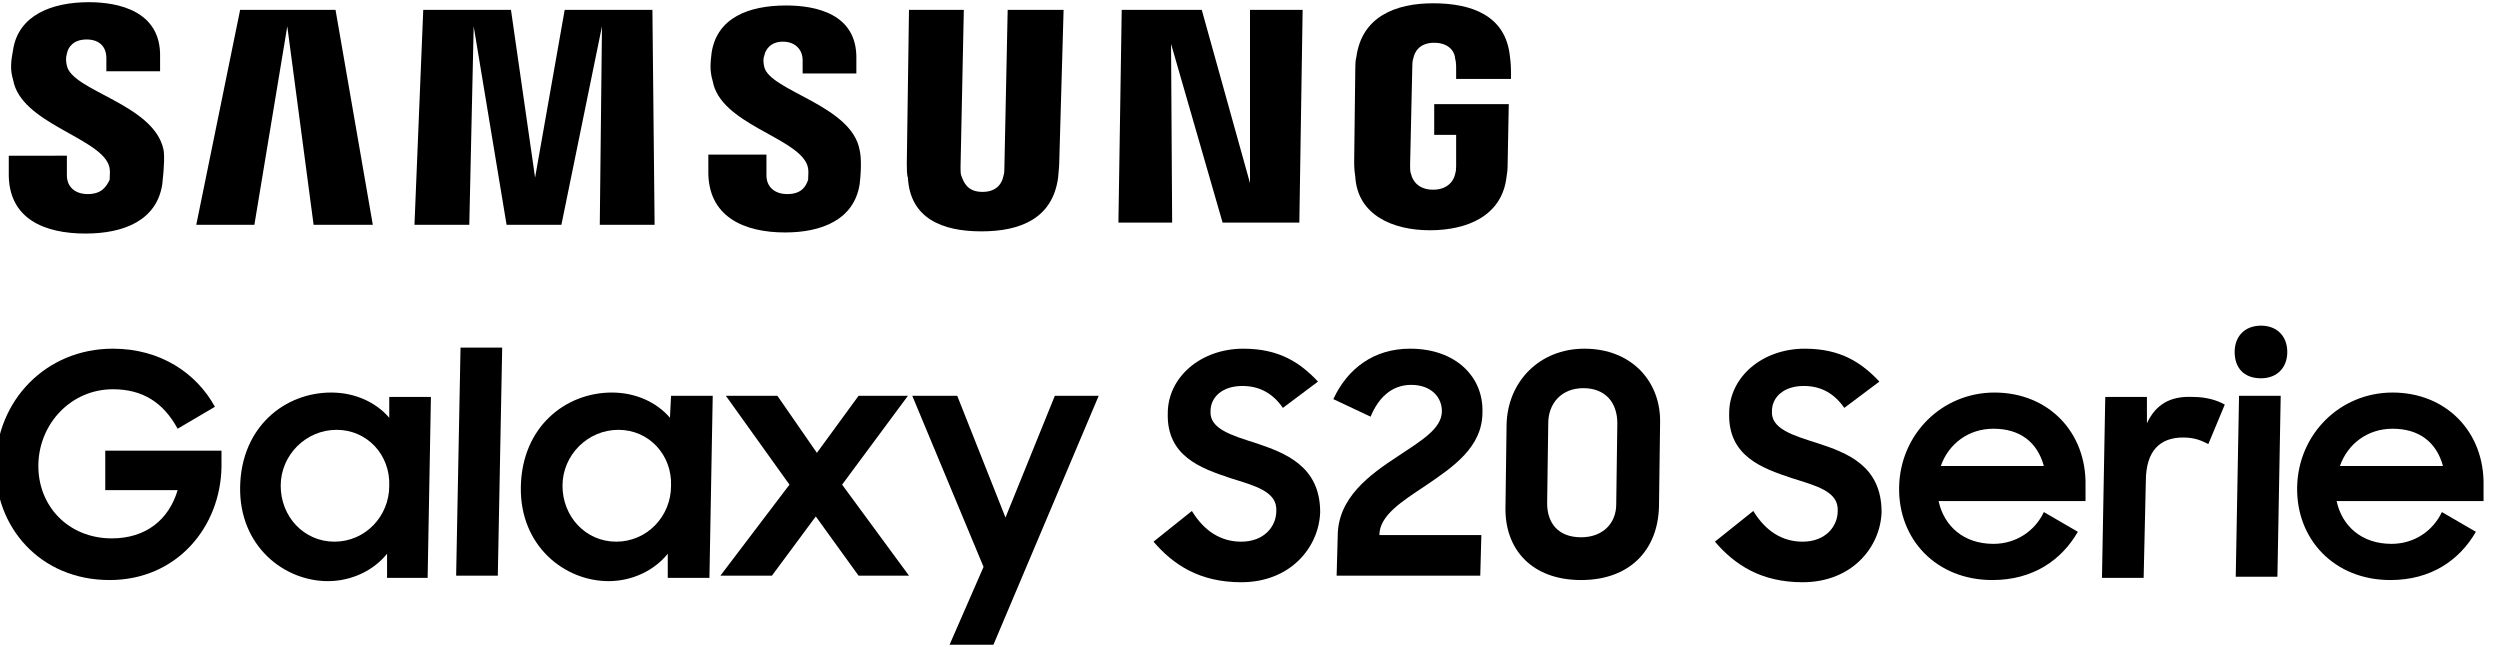
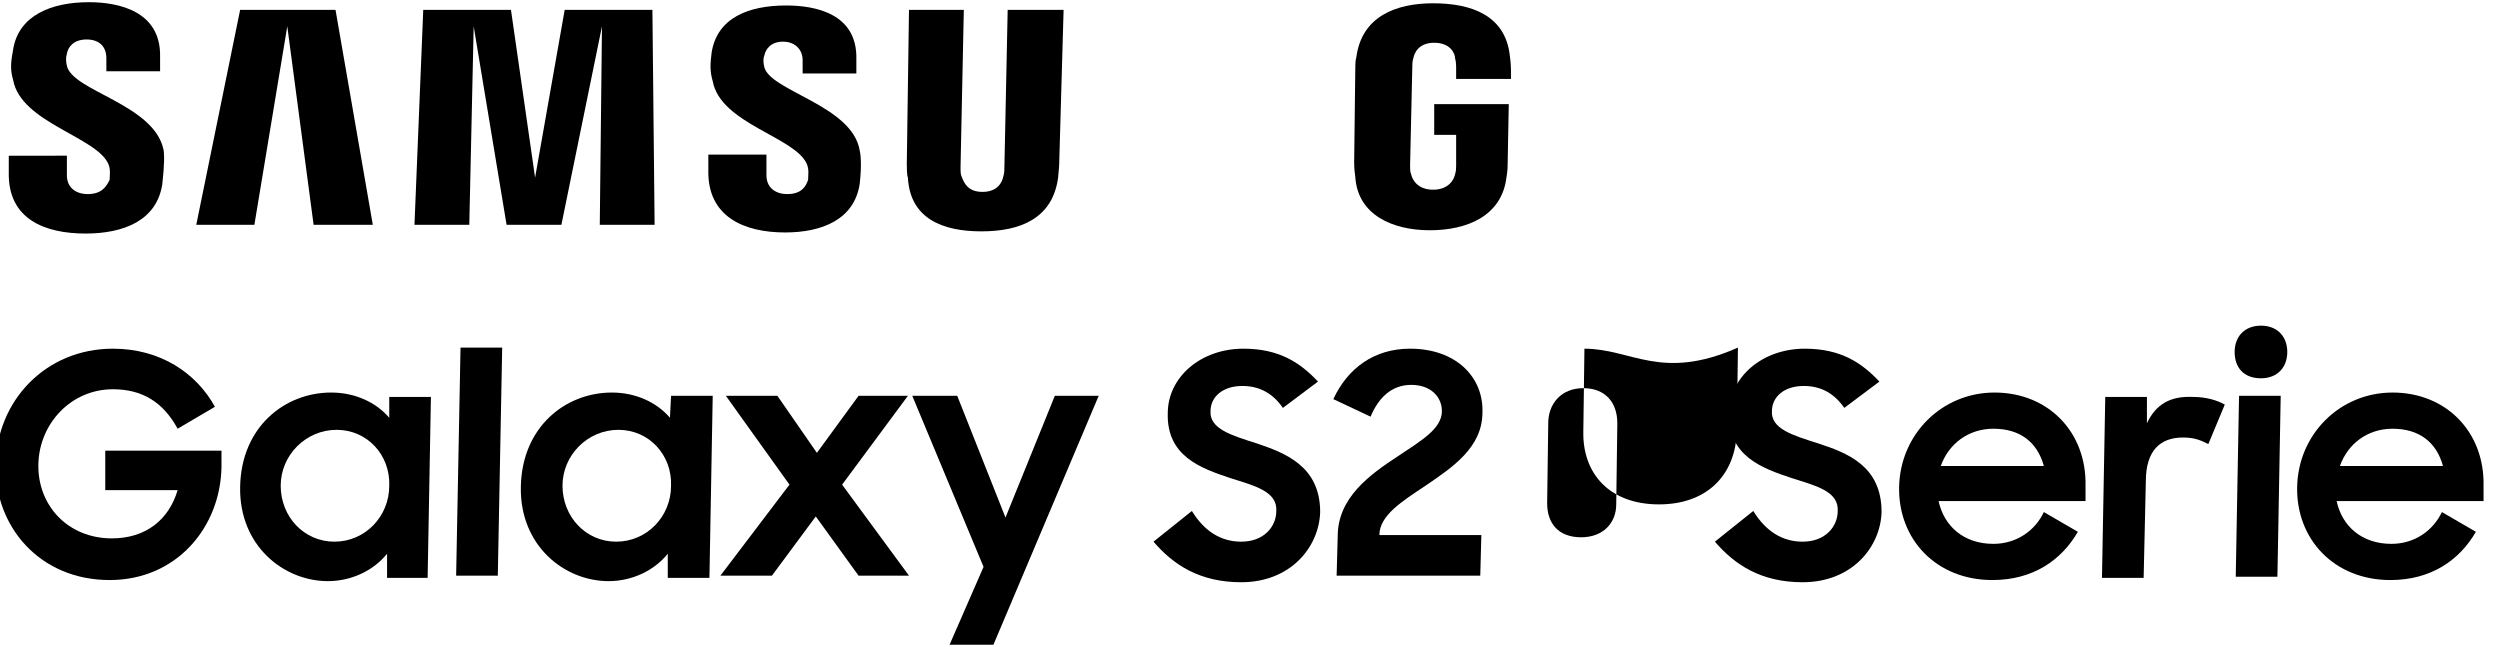
<svg xmlns="http://www.w3.org/2000/svg" version="1.1" id="Ebene_1" x="0px" y="0px" viewBox="0 0 228 59" style="enable-background:new 0 0 228 59;" xml:space="preserve">
  <g>
    <path d="M89.5,21.1c3.6,0,6.5-1.2,7-4.9c0-0.2,0.1-0.9,0.1-1.3l0.4-14h-5.1l-0.3,14.4c0,0.2,0,0.5-0.1,0.8   c-0.1,0.5-0.5,1.4-1.9,1.4s-1.7-0.9-1.9-1.4c-0.1-0.2-0.1-0.5-0.1-0.8l0.3-14.4h-5l-0.2,14c0,0.3,0,1.1,0.1,1.3   C83,19.9,85.9,21.1,89.5,21.1z" />
    <path d="M78.4,16.8c0.2-1.7,0.1-2.7,0-3.1c-0.7-4.1-8.2-5.4-8.7-7.6c-0.1-0.4-0.1-0.8,0-1c0.1-0.6,0.6-1.3,1.7-1.3   c1.1,0,1.8,0.7,1.8,1.7c0,0.3,0,1.2,0,1.2h4.9l0-1.3c0.1-4.2-3.8-4.9-6.4-4.9c-3.4,0-6.3,1.1-6.8,4.3c-0.1,0.9-0.2,1.6,0.1,2.6   c0.7,3.9,7.6,5.1,8.6,7.6c0.2,0.5,0.1,1,0.1,1.4c-0.2,0.6-0.6,1.3-1.9,1.3c-1.2,0-1.9-0.7-1.9-1.7l0-1.9h-5.3l0,1.4   c-0.1,4.3,3.3,5.7,7,5.7C75,21.2,77.9,20,78.4,16.8z" />
    <path d="M7.8,21.3c3.5,0,6.5-1.2,7-4.5c0.2-1.7,0.2-2.8,0.1-3.2C14,9.5,6.6,8.3,6.1,6C6,5.6,6,5.2,6.1,4.9c0.1-0.6,0.6-1.3,1.8-1.3   c1.2,0,1.8,0.7,1.8,1.7c0,0.3,0,1.2,0,1.2h4.9l0-1.3c0.1-4.2-3.8-5-6.5-5c-3.4,0-6.4,1.2-6.9,4.3C1,5.6,0.9,6.3,1.2,7.3   c0.7,3.9,7.7,5.2,8.7,7.7c0.2,0.5,0.1,1,0.1,1.4C9.7,17,9.3,17.7,8,17.7c-1.2,0-1.9-0.7-1.9-1.7l0-1.8H0.8l0,1.5   C0.7,20,4.1,21.3,7.8,21.3z" />
    <polygon points="26.2,2.4 28.6,20.5 34,20.5 30.6,0.9 21.9,0.9 17.9,20.5 23.2,20.5  " />
-     <polygon points="106.8,4 111.5,20.3 118.5,20.3 118.8,0.9 114,0.9 114,16.7 109.6,0.9 102.3,0.9 102,20.3 106.9,20.3  " />
    <polygon points="54.9,2.4 54.7,20.5 59.7,20.5 59.5,0.9 51.5,0.9 48.8,16.2 46.6,0.9 38.6,0.9 37.8,20.5 42.8,20.5 43.2,2.4    46.2,20.5 51.2,20.5  " />
    <path d="M130.7,0.3c-3.4,0-6.5,1.2-7,4.9c-0.1,0.3-0.1,0.9-0.1,1.3l-0.1,8.3c0,0.3,0,0.6,0.1,1.3c0.2,3.5,3.4,4.9,6.8,4.9   c3.4,0,6.6-1.3,7-4.9c0.1-0.6,0.1-0.9,0.1-1.3l0.1-5.3c0.1,0-6.8,0-6.8,0l0,2.8h2l0,2.8c0,0.2,0,0.5-0.1,0.8   c-0.1,0.5-0.6,1.4-2,1.4c-1.4,0-1.9-0.9-2-1.4c-0.1-0.2-0.1-0.5-0.1-0.8l0.2-8.9c0-0.3,0-0.6,0.1-0.9c0.1-0.5,0.5-1.4,1.9-1.4   c1.5,0,1.9,1,1.9,1.4c0.1,0.3,0.1,0.8,0.1,0.8l0,1.1h5l0-0.8c0,0,0-0.6-0.1-1.3C137.3,1.4,134.2,0.3,130.7,0.3z" />
    <path d="M114.5,40.4c-2.2-0.7-4.2-1.3-4.1-2.9c0-1.3,1.1-2.3,2.9-2.3c1.6,0,2.8,0.7,3.7,2l3.2-2.4c-1.6-1.7-3.5-3-6.8-3   c-3.9,0-6.9,2.6-6.9,5.9c-0.1,3.9,3,5,5.7,5.9c2.2,0.7,4.3,1.2,4.2,3c0,1.4-1.1,2.8-3.2,2.8c-1.9,0-3.4-1-4.5-2.8l-3.5,2.8   c1.8,2.1,4.2,3.7,8,3.7c4.5,0,7.1-3.2,7.2-6.4C120.4,42.5,117.2,41.3,114.5,40.4z" />
    <path d="M130,44.3c2.5-1.7,5.2-3.5,5.2-6.7c0.1-3.2-2.4-5.8-6.6-5.8c-3.3,0-5.7,1.8-7,4.6L125,38c0.7-1.7,1.9-2.9,3.7-2.9   c1.8,0,2.8,1.1,2.8,2.4c0,1.6-1.9,2.7-4,4.1c-2.6,1.7-5.5,3.8-5.5,7.3l-0.1,3.6h13.1l0.1-3.7h-9.3C125.8,47,127.9,45.7,130,44.3z" />
-     <path d="M144.5,31.8c-4.1,0-7,3-7.1,6.9l-0.1,7.5c-0.1,3.9,2.4,6.7,6.9,6.7c4.4,0,7-2.7,7.1-6.7l0.1-7.6   C151.5,34.8,148.8,31.8,144.5,31.8z M147.4,46c0,1.7-1.2,3-3.2,3c-2.1,0-3.1-1.3-3.1-3.1l0.1-7.3c0-1.8,1.2-3.2,3.2-3.2   c2,0,3.1,1.3,3.1,3.2L147.4,46z" />
+     <path d="M144.5,31.8l-0.1,7.5c-0.1,3.9,2.4,6.7,6.9,6.7c4.4,0,7-2.7,7.1-6.7l0.1-7.6   C151.5,34.8,148.8,31.8,144.5,31.8z M147.4,46c0,1.7-1.2,3-3.2,3c-2.1,0-3.1-1.3-3.1-3.1l0.1-7.3c0-1.8,1.2-3.2,3.2-3.2   c2,0,3.1,1.3,3.1,3.2L147.4,46z" />
    <path d="M165.7,40.4c-2.2-0.7-4.2-1.3-4.1-2.9c0-1.3,1.1-2.3,2.9-2.3c1.6,0,2.8,0.7,3.7,2l3.2-2.4c-1.6-1.7-3.5-3-6.8-3   c-3.9,0-6.9,2.6-6.9,5.9c-0.1,3.9,3,5,5.7,5.9c2.2,0.7,4.3,1.2,4.2,3c0,1.4-1.1,2.8-3.2,2.8c-1.9,0-3.4-1-4.5-2.8l-3.5,2.8   c1.8,2.1,4.2,3.7,8,3.7c4.5,0,7.1-3.2,7.2-6.4C171.6,42.5,168.5,41.3,165.7,40.4z" />
    <path d="M181.9,35.8c-4.8,0-8.6,3.8-8.7,8.6c-0.1,4.8,3.4,8.5,8.5,8.5c3.7,0,6.3-1.8,7.8-4.4l-3.1-1.8c-0.8,1.7-2.5,2.9-4.6,2.9   c-2.7,0-4.5-1.6-5-3.9h13.4l0-1.4C190.3,39.4,186.8,35.8,181.9,35.8z M177,42.5c0.7-2,2.5-3.4,4.8-3.4c2.4,0,4,1.2,4.6,3.4H177z" />
    <path d="M195.8,38.6l0-2.4H192l-0.3,16.5h3.8l0.2-8.8c0-2.8,1.3-4,3.4-4c1.1,0,1.7,0.3,2.3,0.6l1.5-3.6c-0.7-0.4-1.7-0.7-2.9-0.7   C197.9,36.1,196.6,36.9,195.8,38.6z" />
    <path d="M206.2,29.7c-1.5,0-2.4,1-2.4,2.4c0,1.4,0.8,2.4,2.4,2.4c1.5,0,2.4-1,2.4-2.4C208.6,30.7,207.7,29.7,206.2,29.7z" />
    <polygon points="203.9,52.6 207.7,52.6 208,36.1 204.2,36.1  " />
    <path d="M226.5,44.3c0.1-4.9-3.4-8.5-8.3-8.5c-4.8,0-8.6,3.8-8.7,8.6c-0.1,4.8,3.4,8.5,8.5,8.5c3.7,0,6.3-1.8,7.8-4.4l-3.1-1.8   c-0.8,1.7-2.5,2.9-4.6,2.9c-2.7,0-4.5-1.6-5-3.9h13.4L226.5,44.3z M213.4,42.5c0.7-2,2.5-3.4,4.8-3.4c2.4,0,4,1.2,4.6,3.4H213.4z" />
    <path d="M35.5,38.1c-1.2-1.4-3.1-2.3-5.3-2.3c-4.2,0-8.2,3.1-8.3,8.6c-0.1,5.4,4,8.6,8,8.6c2.2,0,4.2-1,5.4-2.5l0,2.2H39l0.3-16.5   h-3.8L35.5,38.1z M30.5,49.4c-2.8,0-4.9-2.3-4.9-5.1c0-2.8,2.3-5.1,5.1-5.1c2.8,0,4.9,2.3,4.8,5.1C35.5,47.1,33.3,49.4,30.5,49.4z" />
    <path d="M61.1,38.1c-1.2-1.4-3.1-2.3-5.3-2.3c-4.2,0-8.2,3.1-8.3,8.6c-0.1,5.4,4,8.6,8,8.6c2.2,0,4.2-1,5.4-2.5l0,2.2h3.8L65,36.1   h-3.8L61.1,38.1z M56.2,49.4c-2.8,0-4.9-2.3-4.9-5.1c0-2.8,2.3-5.1,5.1-5.1c2.8,0,4.9,2.3,4.8,5.1C61.2,47.1,59,49.4,56.2,49.4z" />
    <polygon points="91.7,47.2 87.3,36.1 83.2,36.1 89.7,51.7 86.6,58.8 90.6,58.8 100.2,36.1 96.2,36.1  " />
    <polygon points="82.8,36.1 78.3,36.1 74.5,41.3 70.9,36.1 66.2,36.1 72,44.2 65.7,52.5 70.4,52.5 74.4,47.1 78.3,52.5 82.9,52.5    76.8,44.2  " />
    <polygon points="41.6,52.5 45.4,52.5 45.8,31.7 42,31.7  " />
    <path d="M9.6,44.7h6.6c-0.8,2.7-2.9,4.4-6,4.4c-4,0-6.8-3-6.7-6.8c0.1-3.7,3-6.8,6.8-6.8c2.7,0,4.6,1.2,5.9,3.6l3.4-2   c-1.7-3.1-5-5.3-9.3-5.3c-6.1,0-10.6,4.7-10.7,10.6C-0.5,48,3.6,52.9,10,52.9c6.1,0,10.1-4.8,10.2-10.3l0-1.5H9.6L9.6,44.7z" />
  </g>
</svg>